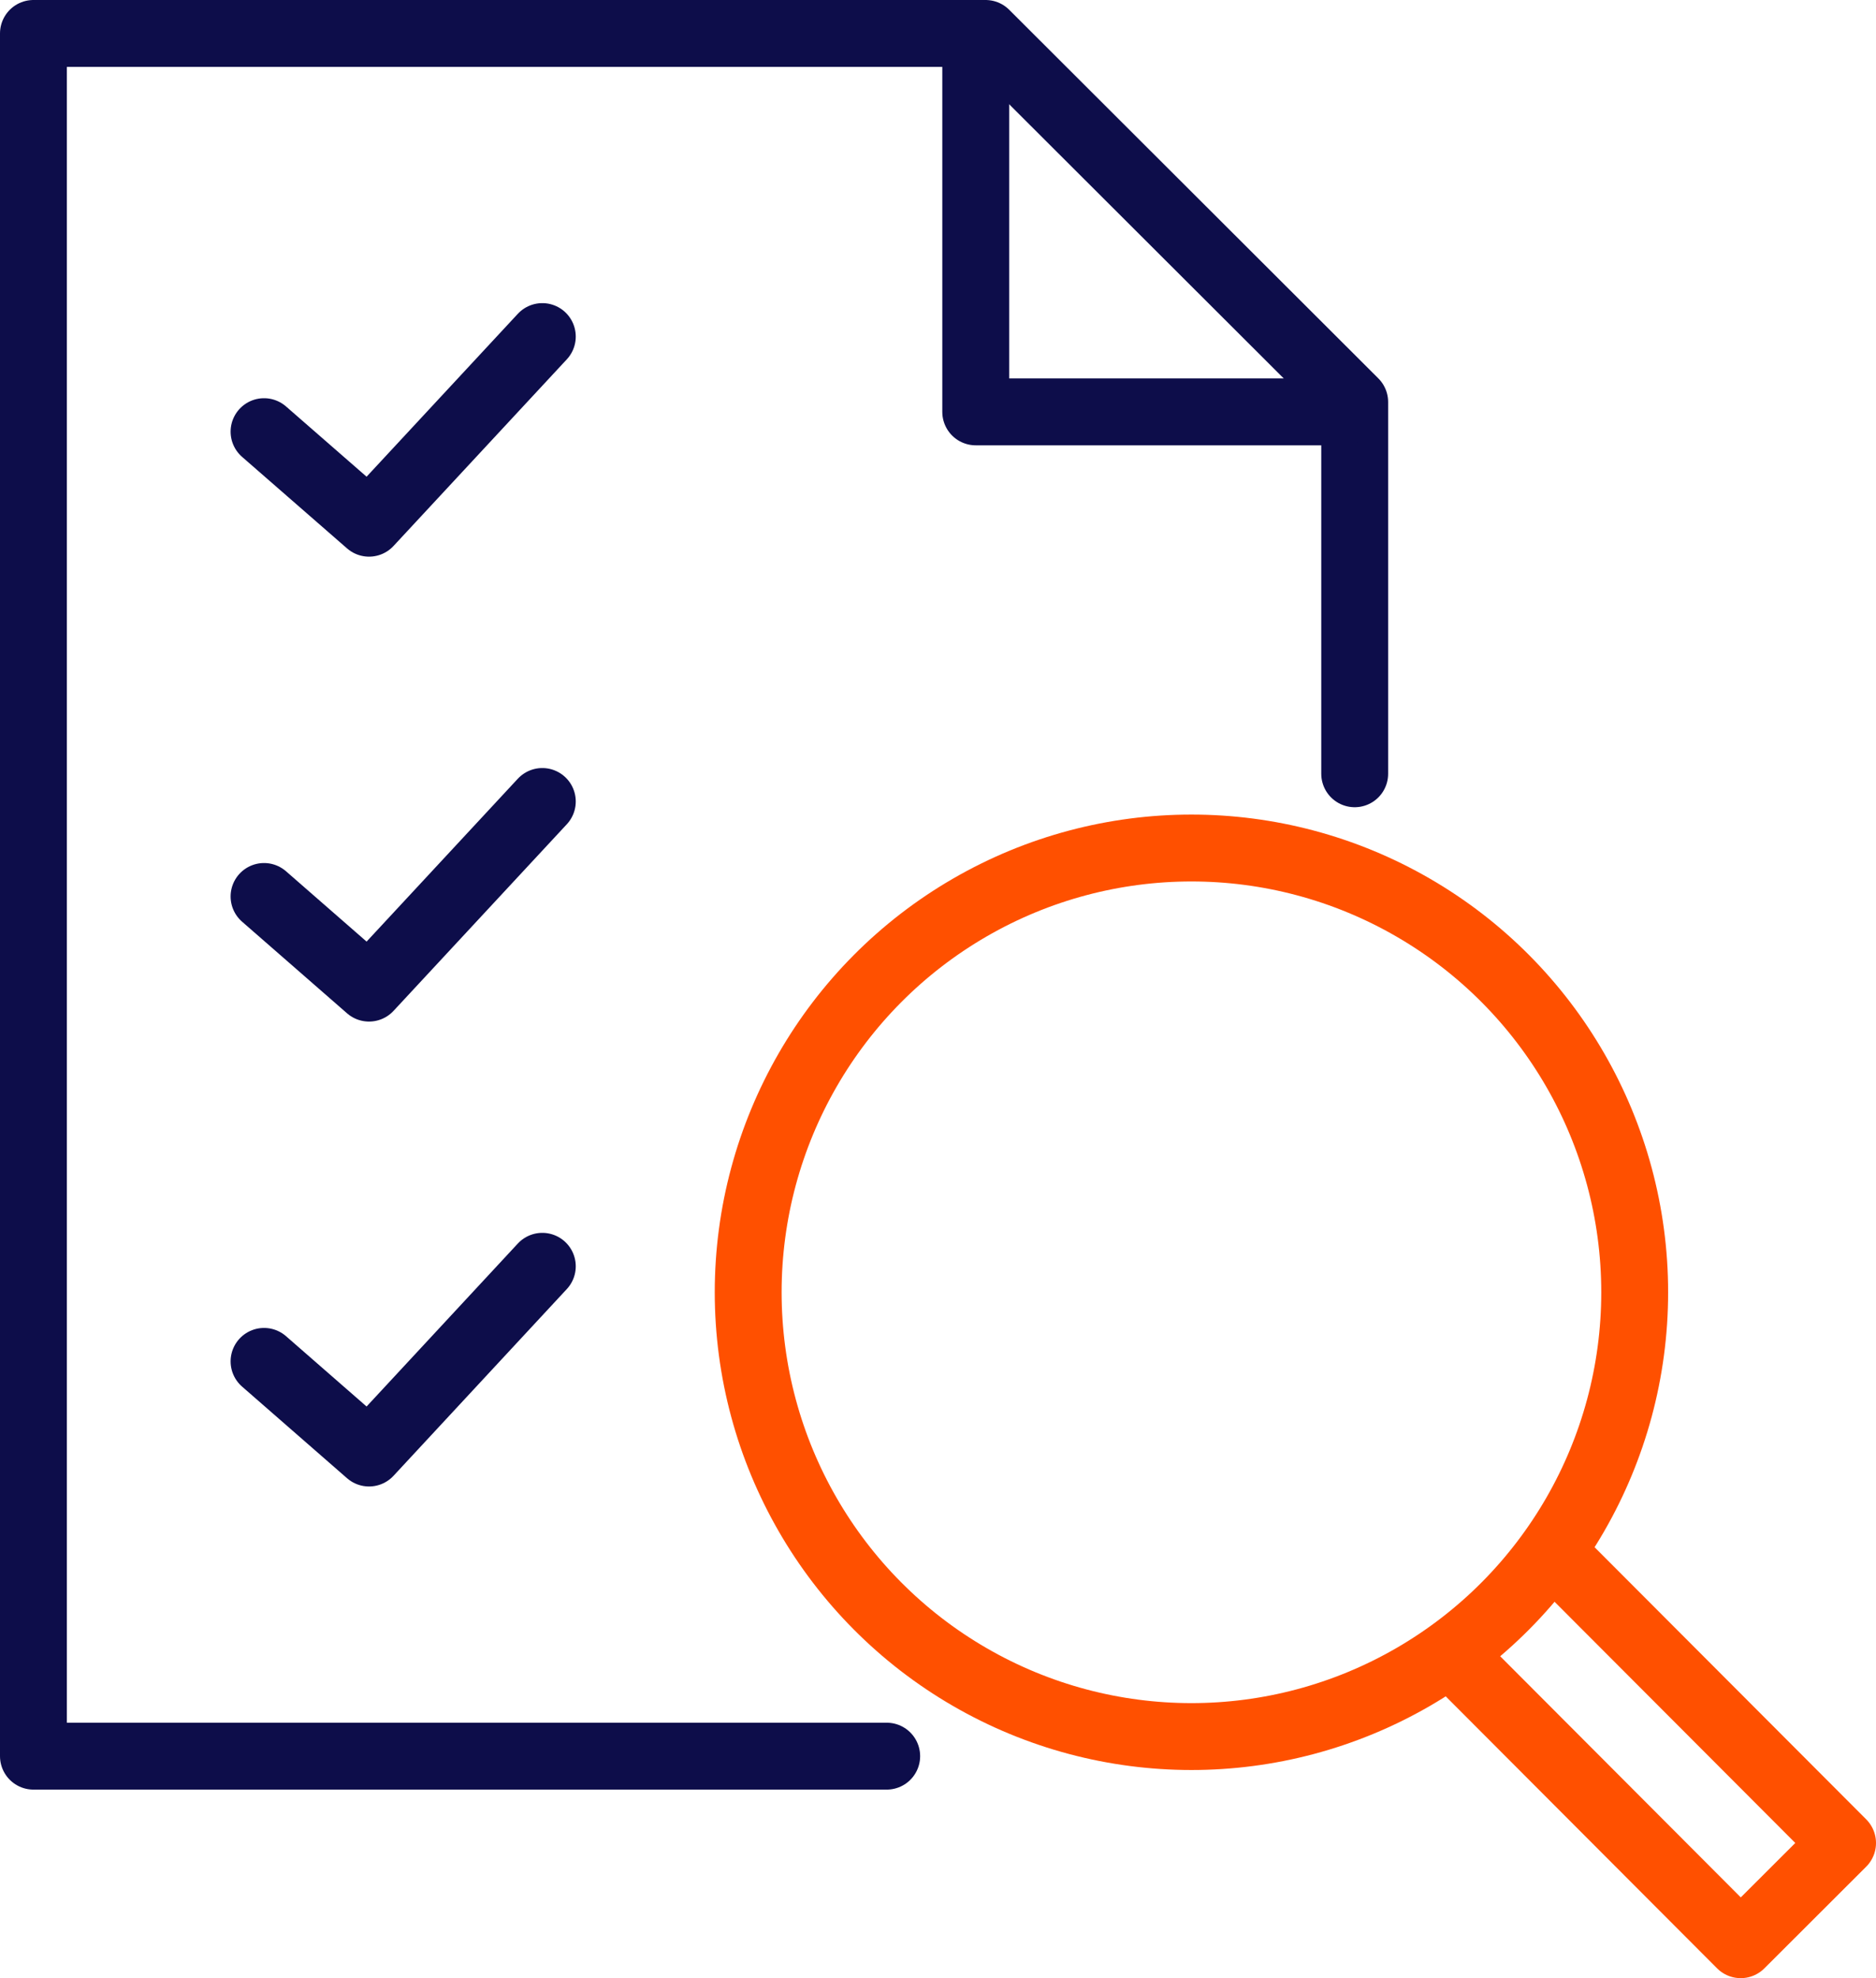
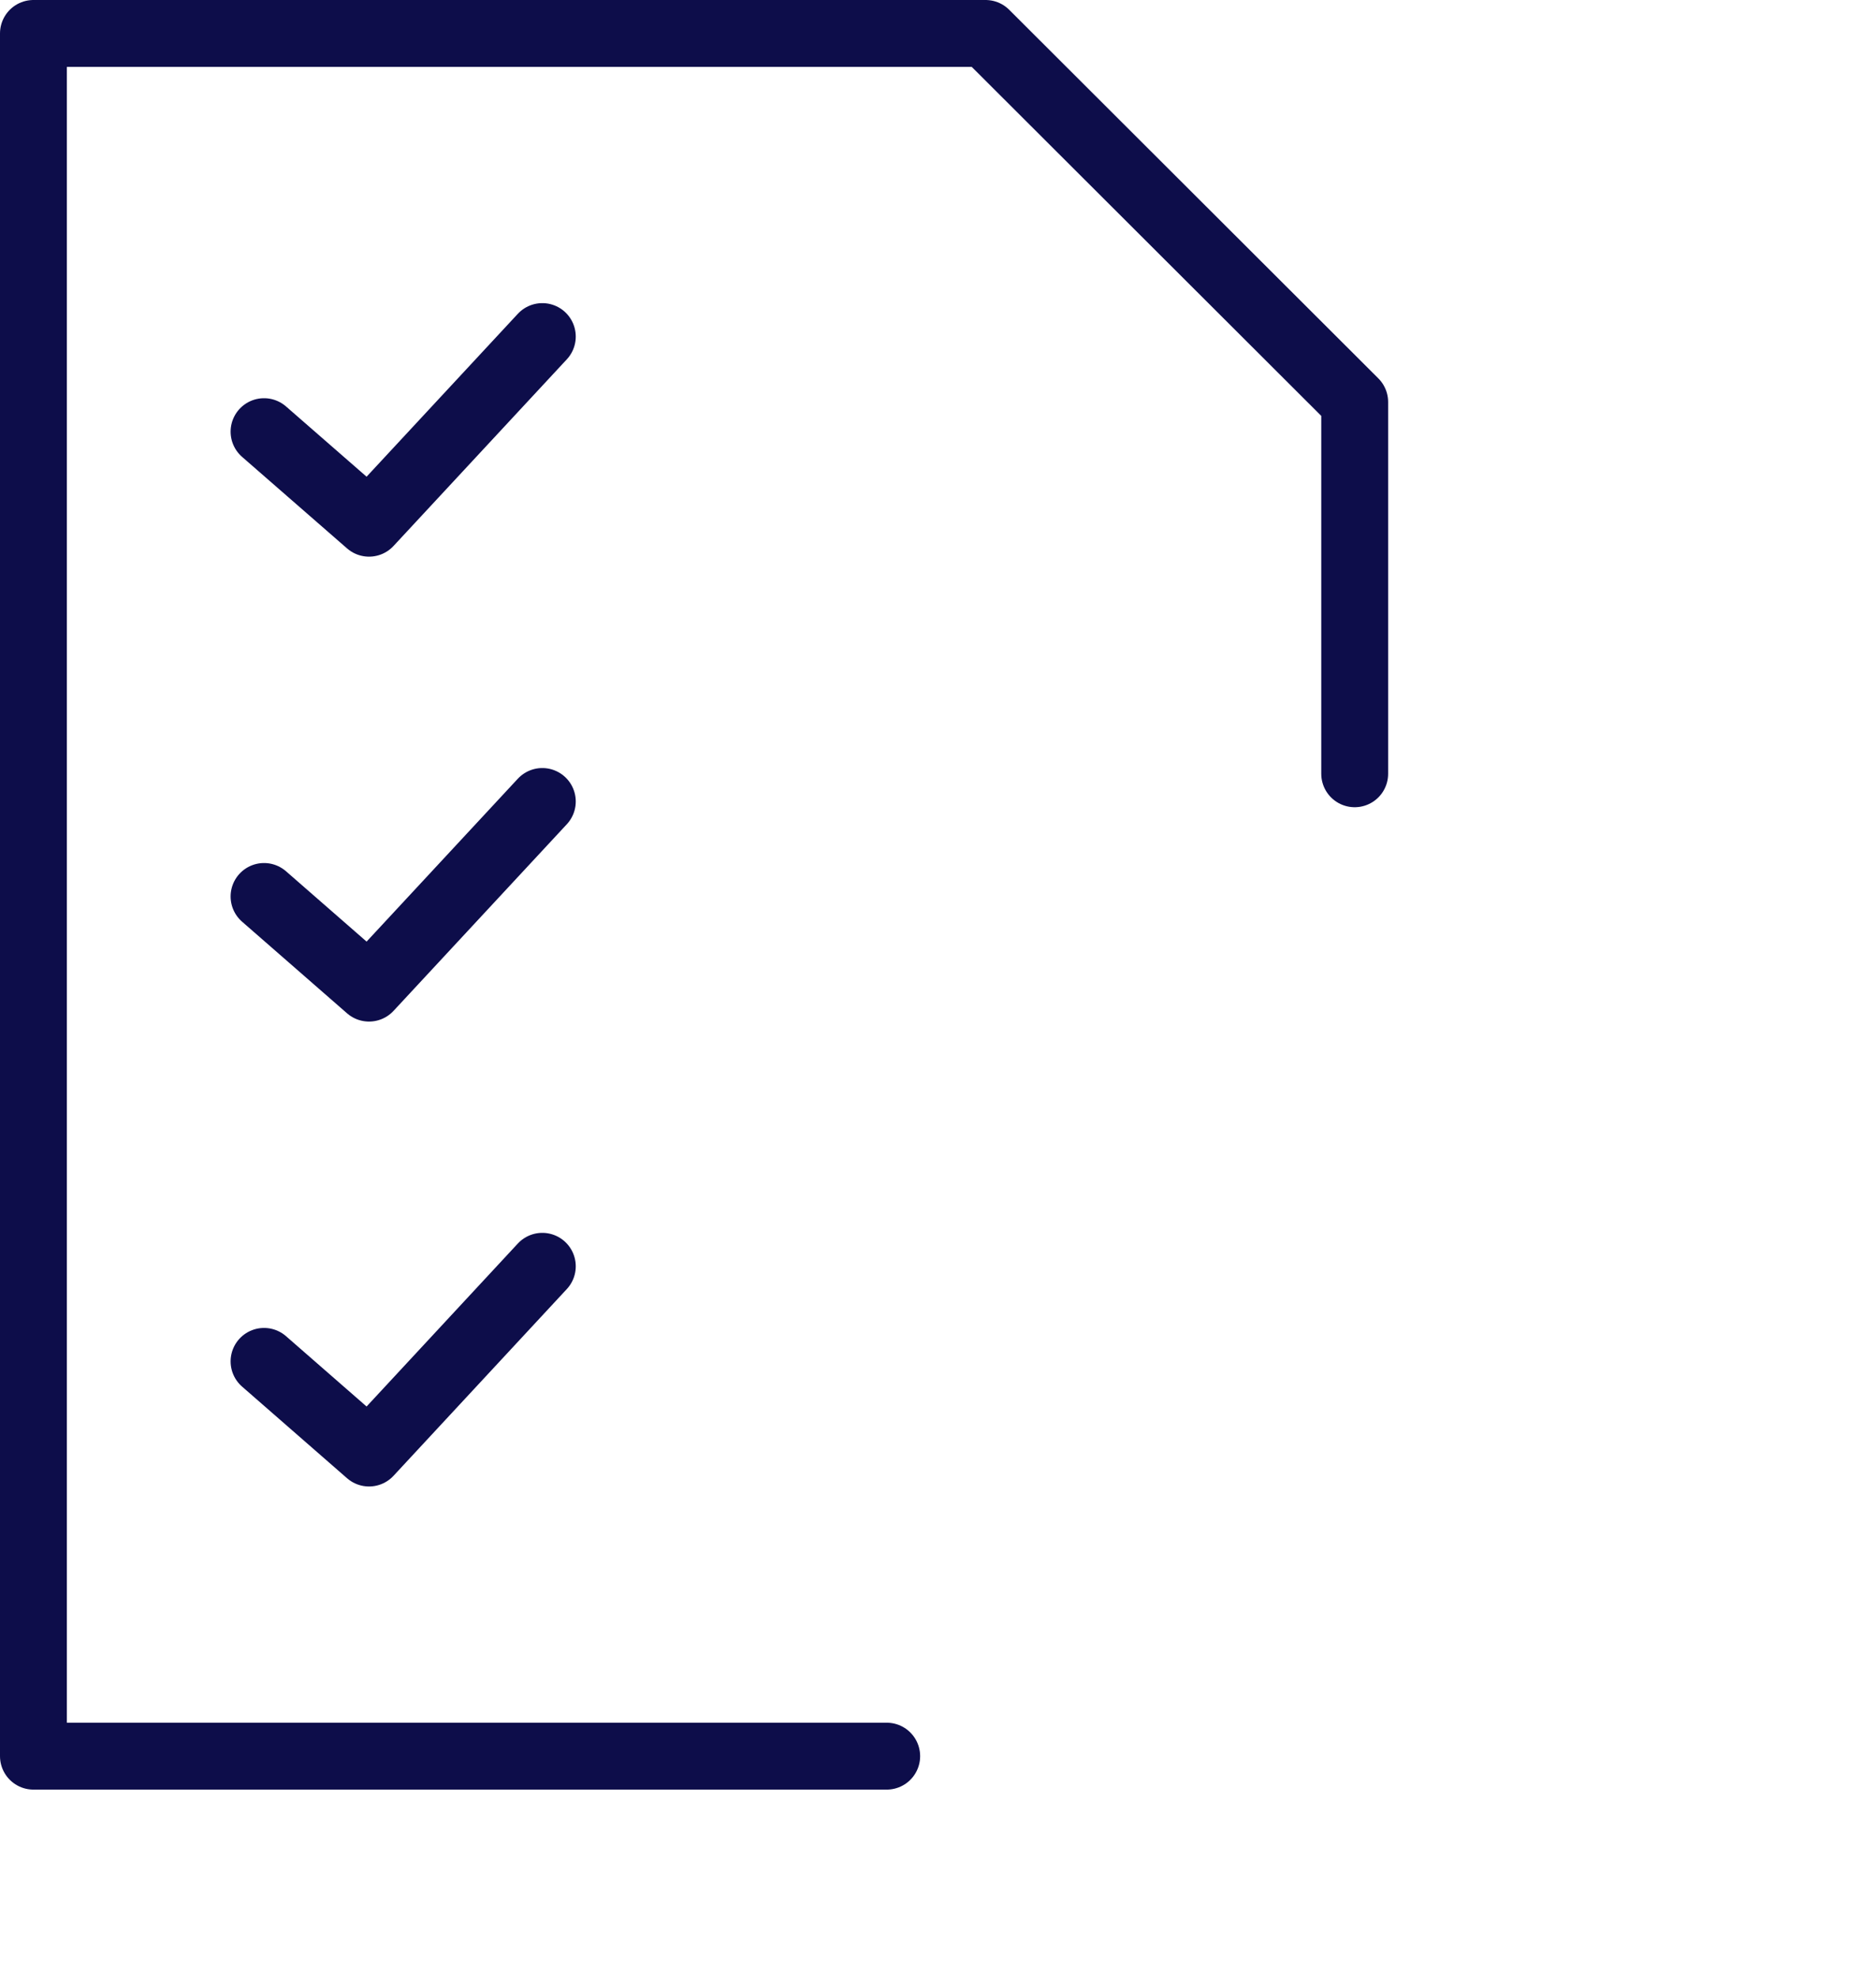
<svg xmlns="http://www.w3.org/2000/svg" id="Vrstva_2" data-name="Vrstva 2" viewBox="0 0 196.38 207">
  <defs>
    <style>
      .cls-1 {
        stroke: #0d0d4a;
      }

      .cls-1, .cls-2 {
        fill: none;
        stroke-linecap: round;
        stroke-linejoin: round;
        stroke-width: 7px;
      }

      .cls-2 {
        stroke: #ff5000;
      }
    </style>
  </defs>
  <g id="Icons">
    <g>
      <g>
-         <ellipse class="cls-2" cx="124.72" cy="135.23" rx="46.4" ry="46.49" />
-         <polyline class="cls-2" points="162.85 162.78 192.88 192.86 182.22 203.5 152.2 173.42" />
-       </g>
+         </g>
      <g>
        <g>
          <polyline class="cls-1" points="141.81 80.97 141.81 42.07 103.17 3.5 3.5 3.5 3.5 183.77 92.82 183.77" />
-           <polyline class="cls-1" points="140.72 43.1 102.14 43.1 102.14 3.5" />
        </g>
        <g>
          <polyline class="cls-1" points="27.64 45.17 38.63 54.75 56.77 35.22" />
          <polyline class="cls-1" points="27.64 93.81 38.63 103.4 56.77 83.87" />
          <polyline class="cls-1" points="27.64 142.46 38.63 152.05 56.77 132.51" />
        </g>
      </g>
    </g>
  </g>
</svg>